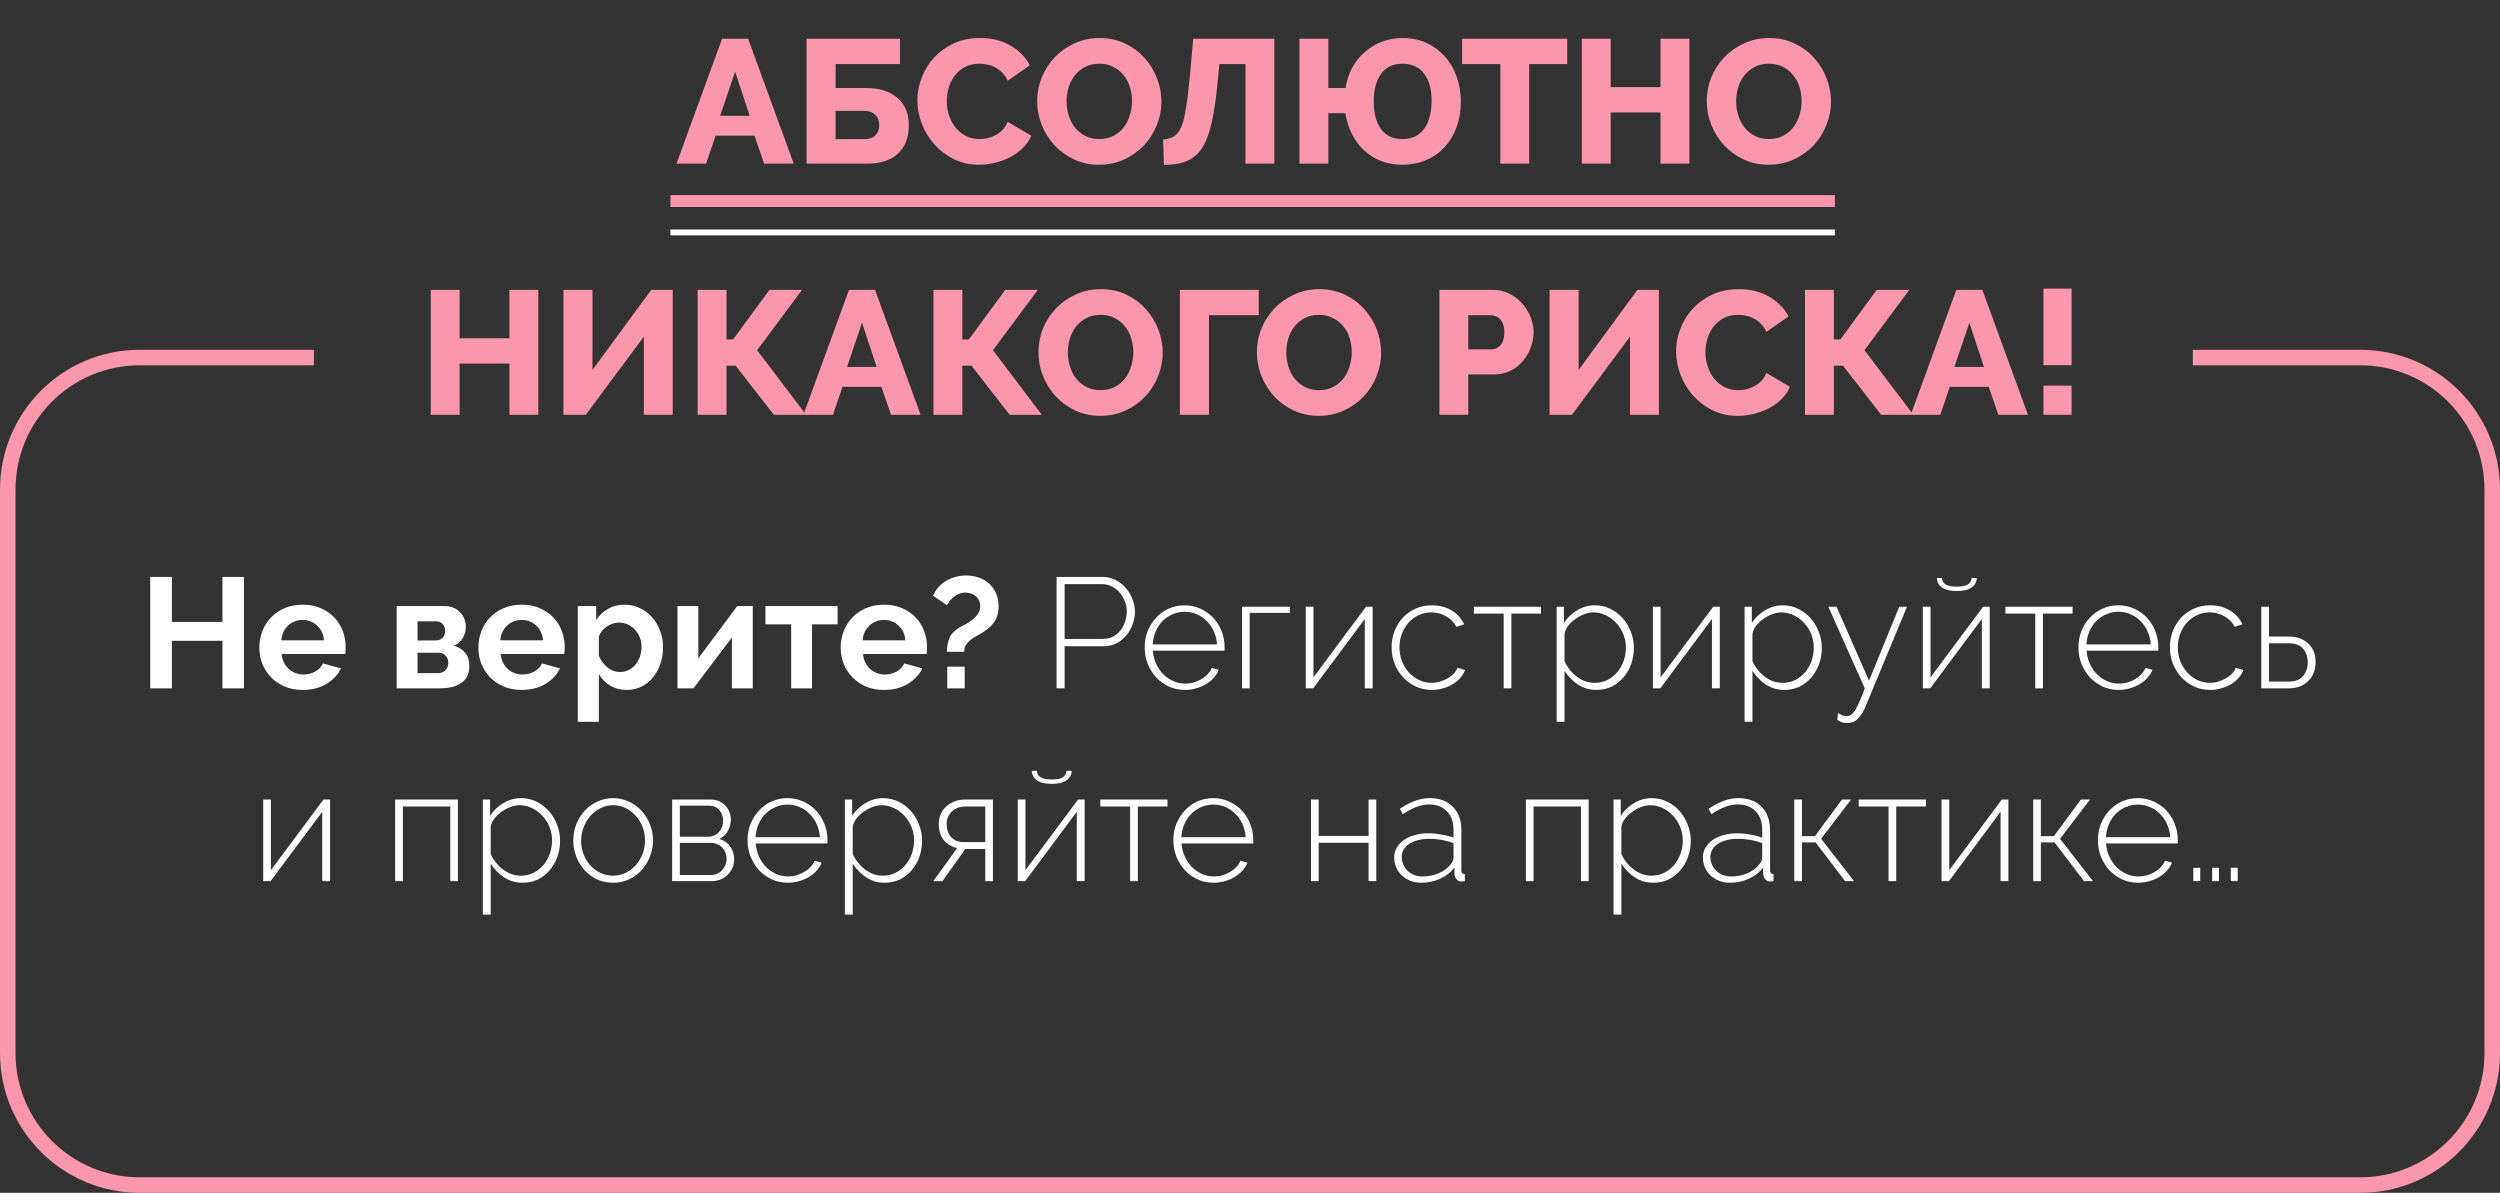
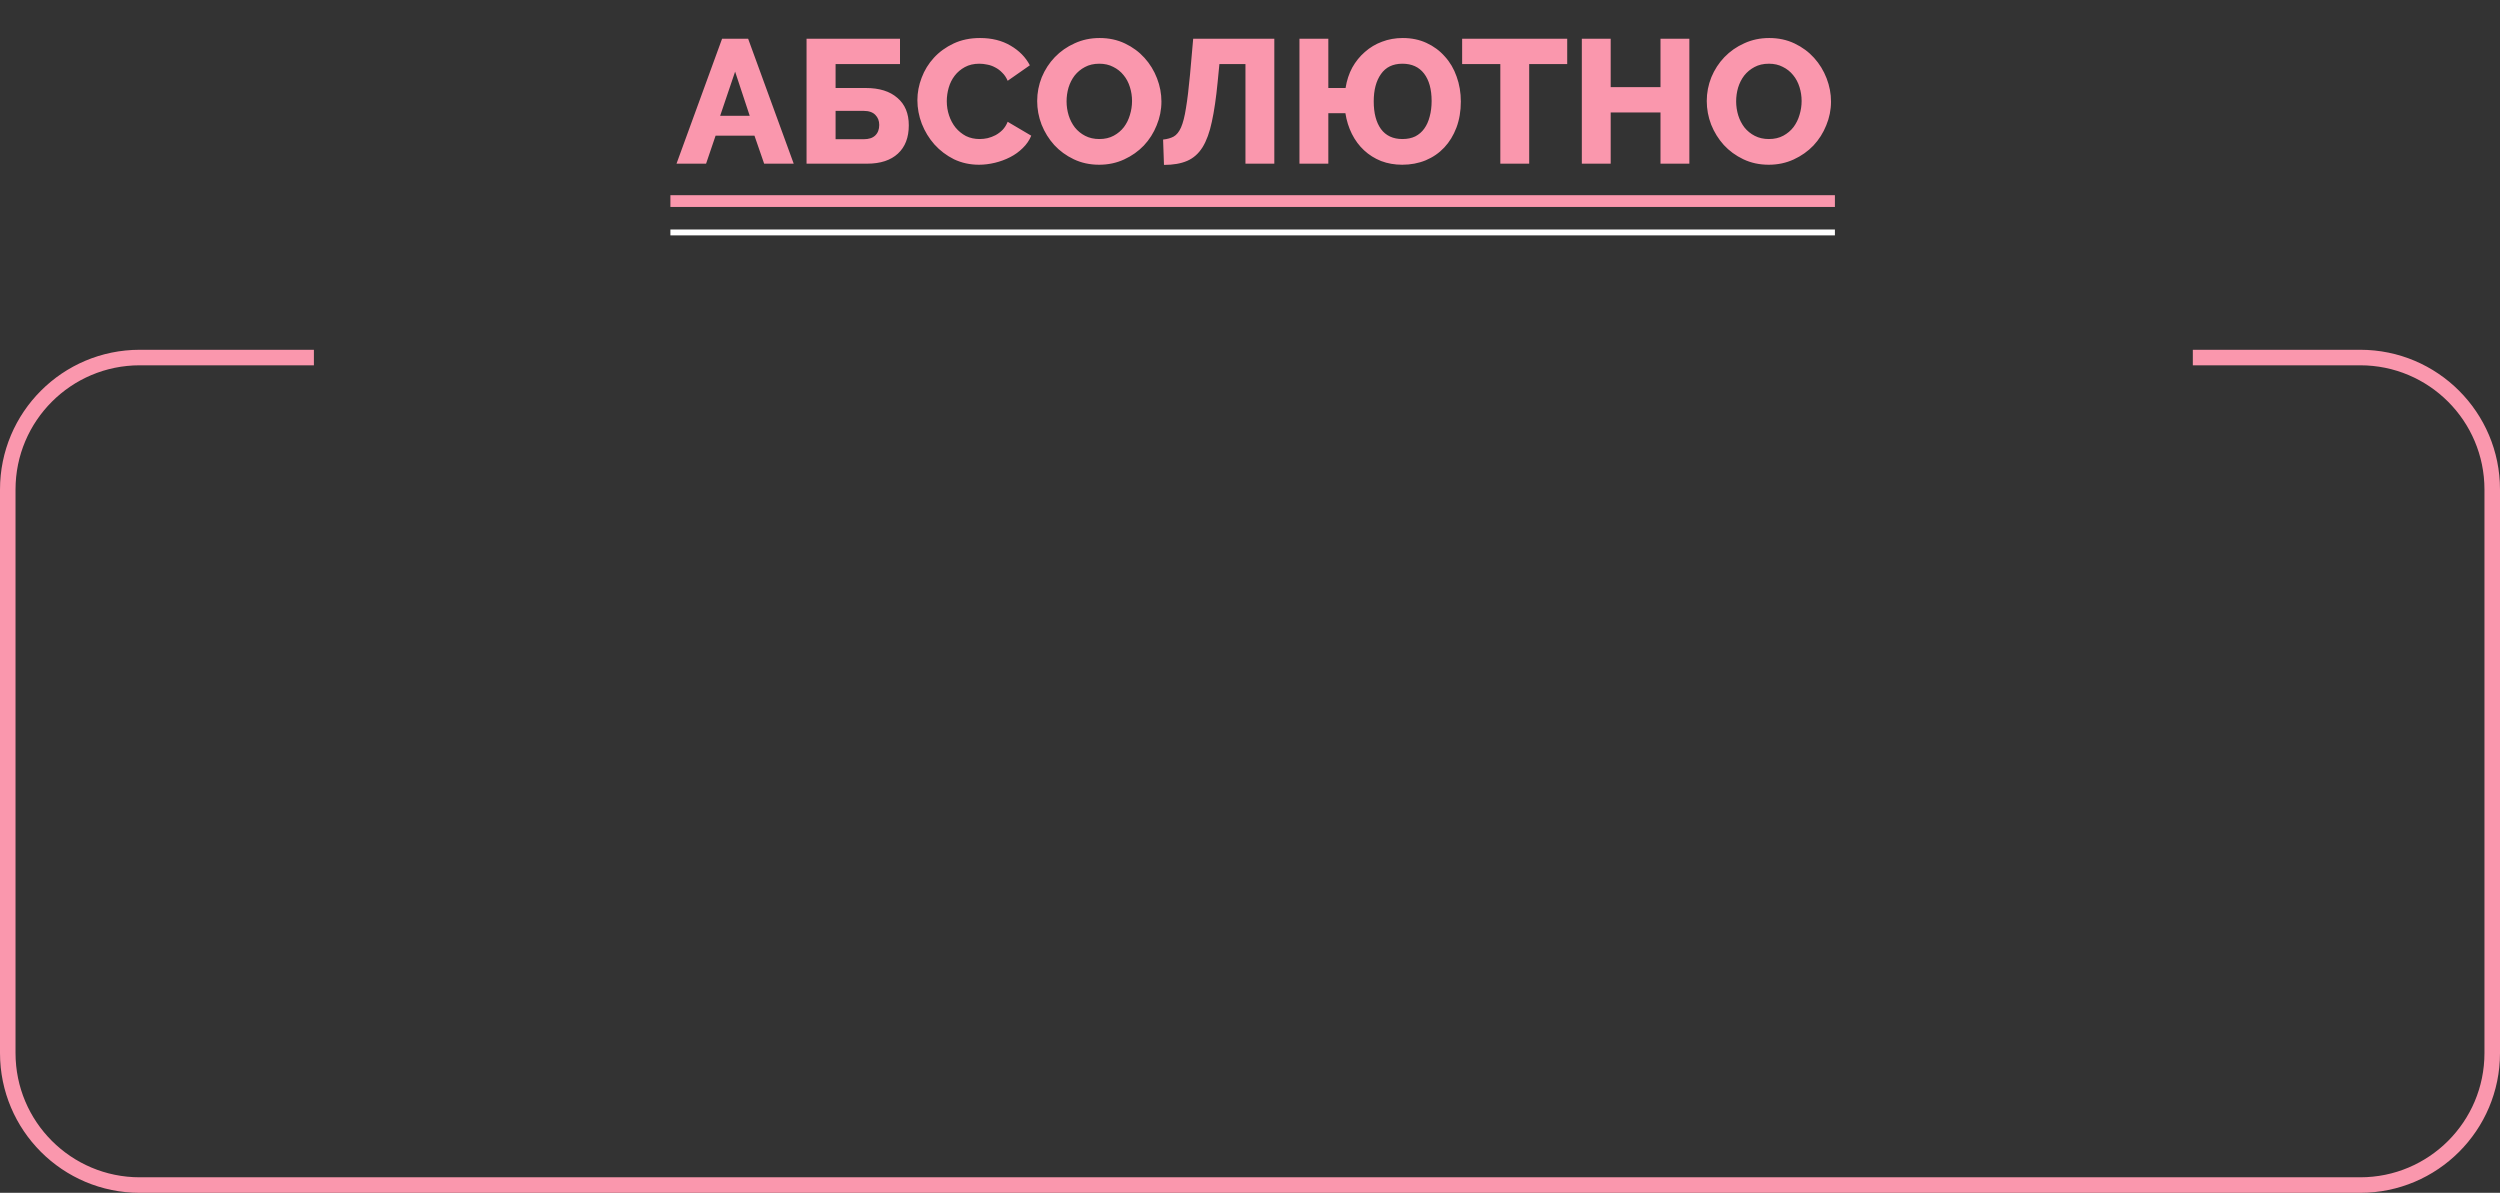
<svg xmlns="http://www.w3.org/2000/svg" width="1115" height="532" viewBox="0 0 1115 532" fill="none">
  <rect x="0" y="0" width="1115" height="532" fill="#333333" stroke="none" />
-   <path d="M108.798 257.3V307H99.208V285.79H76.668V307H67.008V257.3H76.668V277.39H99.208V257.3H108.798ZM134.988 307.7C132.048 307.7 129.388 307.21 127.008 306.23C124.628 305.203 122.598 303.827 120.918 302.1C119.238 300.373 117.931 298.367 116.998 296.08C116.111 293.793 115.668 291.39 115.668 288.87C115.668 286.257 116.111 283.807 116.998 281.52C117.885 279.187 119.168 277.157 120.848 275.43C122.528 273.657 124.558 272.257 126.938 271.23C129.365 270.203 132.071 269.69 135.058 269.69C138.045 269.69 140.705 270.203 143.038 271.23C145.418 272.257 147.425 273.633 149.058 275.36C150.738 277.087 151.998 279.093 152.838 281.38C153.725 283.667 154.168 286.047 154.168 288.52C154.168 289.127 154.145 289.71 154.098 290.27C154.098 290.83 154.051 291.297 153.958 291.67H125.608C125.748 293.117 126.098 294.4 126.658 295.52C127.218 296.64 127.941 297.597 128.828 298.39C129.715 299.183 130.718 299.79 131.838 300.21C132.958 300.63 134.125 300.84 135.338 300.84C137.205 300.84 138.955 300.397 140.588 299.51C142.268 298.577 143.411 297.363 144.018 295.87L152.068 298.11C150.715 300.91 148.545 303.22 145.558 305.04C142.618 306.813 139.095 307.7 134.988 307.7ZM144.508 285.58C144.275 282.827 143.248 280.633 141.428 279C139.655 277.32 137.485 276.48 134.918 276.48C133.658 276.48 132.468 276.713 131.348 277.18C130.275 277.6 129.318 278.207 128.478 279C127.638 279.793 126.938 280.75 126.378 281.87C125.865 282.99 125.561 284.227 125.468 285.58H144.508ZM198.609 270.32C199.962 270.32 201.199 270.577 202.319 271.09C203.439 271.557 204.395 272.21 205.189 273.05C206.029 273.89 206.659 274.87 207.079 275.99C207.545 277.11 207.779 278.3 207.779 279.56C207.779 281.147 207.359 282.757 206.519 284.39C205.679 285.977 204.302 287.167 202.389 287.96C204.535 288.567 206.215 289.617 207.429 291.11C208.689 292.557 209.319 294.54 209.319 297.06C209.319 300.42 208.152 302.917 205.819 304.55C203.485 306.183 200.265 307 196.159 307H176.909V270.32H198.609ZM194.199 285.65C195.505 285.65 196.555 285.277 197.349 284.53C198.142 283.783 198.539 282.71 198.539 281.31C198.539 280.143 198.189 279.163 197.489 278.37C196.835 277.53 195.832 277.11 194.479 277.11H186.219V285.65H194.199ZM195.459 300.21C196.812 300.21 197.885 299.767 198.679 298.88C199.519 297.993 199.939 296.92 199.939 295.66C199.939 294.353 199.542 293.28 198.749 292.44C197.955 291.553 196.882 291.11 195.529 291.11H186.219V300.21H195.459ZM232.674 307.7C229.734 307.7 227.074 307.21 224.694 306.23C222.314 305.203 220.284 303.827 218.604 302.1C216.924 300.373 215.617 298.367 214.684 296.08C213.797 293.793 213.354 291.39 213.354 288.87C213.354 286.257 213.797 283.807 214.684 281.52C215.57 279.187 216.854 277.157 218.534 275.43C220.214 273.657 222.244 272.257 224.624 271.23C227.05 270.203 229.757 269.69 232.744 269.69C235.73 269.69 238.39 270.203 240.724 271.23C243.104 272.257 245.11 273.633 246.744 275.36C248.424 277.087 249.684 279.093 250.524 281.38C251.41 283.667 251.854 286.047 251.854 288.52C251.854 289.127 251.83 289.71 251.784 290.27C251.784 290.83 251.737 291.297 251.644 291.67H223.294C223.434 293.117 223.784 294.4 224.344 295.52C224.904 296.64 225.627 297.597 226.514 298.39C227.4 299.183 228.404 299.79 229.524 300.21C230.644 300.63 231.81 300.84 233.024 300.84C234.89 300.84 236.64 300.397 238.274 299.51C239.954 298.577 241.097 297.363 241.704 295.87L249.754 298.11C248.4 300.91 246.23 303.22 243.244 305.04C240.304 306.813 236.78 307.7 232.674 307.7ZM242.194 285.58C241.96 282.827 240.934 280.633 239.114 279C237.34 277.32 235.17 276.48 232.604 276.48C231.344 276.48 230.154 276.713 229.034 277.18C227.96 277.6 227.004 278.207 226.164 279C225.324 279.793 224.624 280.75 224.064 281.87C223.55 282.99 223.247 284.227 223.154 285.58H242.194ZM279.688 307.7C276.795 307.7 274.275 307.07 272.128 305.81C269.981 304.503 268.301 302.753 267.088 300.56V321.91H257.708V270.32H265.898V276.62C267.251 274.473 269.001 272.793 271.148 271.58C273.295 270.32 275.768 269.69 278.568 269.69C281.041 269.69 283.328 270.203 285.428 271.23C287.528 272.21 289.325 273.563 290.818 275.29C292.358 276.97 293.548 278.977 294.388 281.31C295.275 283.597 295.718 286.023 295.718 288.59C295.718 291.25 295.321 293.747 294.528 296.08C293.735 298.413 292.615 300.443 291.168 302.17C289.768 303.897 288.088 305.25 286.128 306.23C284.168 307.21 282.021 307.7 279.688 307.7ZM276.538 299.72C277.938 299.72 279.221 299.417 280.388 298.81C281.601 298.203 282.628 297.387 283.468 296.36C284.308 295.333 284.961 294.143 285.428 292.79C285.895 291.437 286.128 290.037 286.128 288.59C286.128 287.05 285.871 285.627 285.358 284.32C284.845 282.967 284.121 281.8 283.188 280.82C282.301 279.84 281.228 279.07 279.968 278.51C278.755 277.95 277.425 277.67 275.978 277.67C275.091 277.67 274.181 277.833 273.248 278.16C272.315 278.44 271.451 278.86 270.658 279.42C269.865 279.98 269.141 280.633 268.488 281.38C267.881 282.127 267.415 282.943 267.088 283.83V292.44C267.928 294.54 269.211 296.29 270.938 297.69C272.665 299.043 274.531 299.72 276.538 299.72ZM311.451 293.63L328.811 270.32H335.741V307H326.431V284.32L309.281 307H302.141V270.32H311.451V293.63ZM362.163 307H352.853V278.44H341.373V270.32H373.573V278.44H362.163V307ZM394.275 307.7C391.335 307.7 388.675 307.21 386.295 306.23C383.915 305.203 381.885 303.827 380.205 302.1C378.525 300.373 377.218 298.367 376.285 296.08C375.398 293.793 374.955 291.39 374.955 288.87C374.955 286.257 375.398 283.807 376.285 281.52C377.172 279.187 378.455 277.157 380.135 275.43C381.815 273.657 383.845 272.257 386.225 271.23C388.652 270.203 391.358 269.69 394.345 269.69C397.332 269.69 399.992 270.203 402.325 271.23C404.705 272.257 406.712 273.633 408.345 275.36C410.025 277.087 411.285 279.093 412.125 281.38C413.012 283.667 413.455 286.047 413.455 288.52C413.455 289.127 413.432 289.71 413.385 290.27C413.385 290.83 413.338 291.297 413.245 291.67H384.895C385.035 293.117 385.385 294.4 385.945 295.52C386.505 296.64 387.228 297.597 388.115 298.39C389.002 299.183 390.005 299.79 391.125 300.21C392.245 300.63 393.412 300.84 394.625 300.84C396.492 300.84 398.242 300.397 399.875 299.51C401.555 298.577 402.698 297.363 403.305 295.87L411.355 298.11C410.002 300.91 407.832 303.22 404.845 305.04C401.905 306.813 398.382 307.7 394.275 307.7ZM403.795 285.58C403.562 282.827 402.535 280.633 400.715 279C398.942 277.32 396.772 276.48 394.205 276.48C392.945 276.48 391.755 276.713 390.635 277.18C389.562 277.6 388.605 278.207 387.765 279C386.925 279.793 386.225 280.75 385.665 281.87C385.152 282.99 384.848 284.227 384.755 285.58H403.795ZM422.346 290.69C422.346 288.403 422.719 286.35 423.466 284.53C424.212 282.71 425.752 281.123 428.086 279.77C428.786 279.35 429.649 278.883 430.676 278.37C431.702 277.81 432.706 277.157 433.686 276.41C434.666 275.663 435.482 274.8 436.136 273.82C436.836 272.793 437.186 271.627 437.186 270.32C437.186 269.34 436.999 268.477 436.626 267.73C436.252 266.983 435.762 266.353 435.156 265.84C434.549 265.327 433.826 264.953 432.986 264.72C432.192 264.44 431.376 264.3 430.536 264.3C429.509 264.3 428.576 264.487 427.736 264.86C426.896 265.187 426.126 265.63 425.426 266.19C424.772 266.703 424.166 267.31 423.606 268.01C423.092 268.663 422.649 269.293 422.276 269.9L416.186 265.7C416.792 264.253 417.586 262.97 418.566 261.85C419.592 260.73 420.736 259.797 421.996 259.05C423.302 258.257 424.702 257.673 426.196 257.3C427.689 256.88 429.229 256.67 430.816 256.67C432.589 256.67 434.339 256.927 436.066 257.44C437.792 257.953 439.332 258.77 440.686 259.89C442.086 261.01 443.206 262.457 444.046 264.23C444.932 265.957 445.376 268.033 445.376 270.46C445.376 271.953 445.189 273.283 444.816 274.45C444.489 275.57 443.999 276.597 443.346 277.53C442.692 278.463 441.922 279.303 441.036 280.05C440.149 280.797 439.146 281.52 438.026 282.22C437.092 282.78 436.159 283.317 435.226 283.83C434.292 284.343 433.429 284.927 432.636 285.58C431.889 286.187 431.259 286.91 430.746 287.75C430.279 288.543 430.046 289.523 430.046 290.69H422.346ZM422.486 307V297.34H430.256V307H422.486ZM471.245 307V257.3H491.685C493.785 257.3 495.722 257.743 497.495 258.63C499.268 259.517 500.785 260.707 502.045 262.2C503.352 263.647 504.355 265.303 505.055 267.17C505.802 268.99 506.175 270.833 506.175 272.7C506.175 274.707 505.825 276.643 505.125 278.51C504.472 280.377 503.515 282.033 502.255 283.48C501.042 284.927 499.572 286.093 497.845 286.98C496.118 287.82 494.205 288.24 492.105 288.24H474.815V307H471.245ZM474.815 284.95H491.965C493.598 284.95 495.068 284.623 496.375 283.97C497.682 283.27 498.778 282.36 499.665 281.24C500.598 280.073 501.298 278.767 501.765 277.32C502.278 275.827 502.535 274.287 502.535 272.7C502.535 271.067 502.232 269.527 501.625 268.08C501.065 266.587 500.272 265.28 499.245 264.16C498.265 263.04 497.098 262.153 495.745 261.5C494.438 260.847 493.038 260.52 491.545 260.52H474.815V284.95ZM528.525 307.7C525.958 307.7 523.578 307.21 521.385 306.23C519.191 305.203 517.278 303.827 515.645 302.1C514.058 300.327 512.798 298.297 511.865 296.01C510.978 293.723 510.535 291.273 510.535 288.66C510.535 286.093 510.978 283.69 511.865 281.45C512.798 279.163 514.058 277.18 515.645 275.5C517.231 273.773 519.098 272.42 521.245 271.44C523.438 270.46 525.795 269.97 528.315 269.97C530.881 269.97 533.261 270.483 535.455 271.51C537.648 272.49 539.538 273.843 541.125 275.57C542.711 277.25 543.948 279.233 544.835 281.52C545.721 283.76 546.165 286.14 546.165 288.66C546.165 288.893 546.165 289.197 546.165 289.57C546.165 289.897 546.141 290.107 546.095 290.2H514.175C514.315 292.3 514.805 294.26 515.645 296.08C516.485 297.853 517.535 299.393 518.795 300.7C520.101 302.007 521.595 303.033 523.275 303.78C524.955 304.527 526.751 304.9 528.665 304.9C529.925 304.9 531.161 304.737 532.375 304.41C533.588 304.037 534.708 303.547 535.735 302.94C536.808 302.333 537.741 301.61 538.535 300.77C539.375 299.883 540.028 298.927 540.495 297.9L543.575 298.74C543.061 300.047 542.291 301.26 541.265 302.38C540.285 303.453 539.118 304.387 537.765 305.18C536.458 305.973 535.011 306.58 533.425 307C531.838 307.467 530.205 307.7 528.525 307.7ZM542.805 287.4C542.665 285.253 542.175 283.293 541.335 281.52C540.541 279.747 539.491 278.23 538.185 276.97C536.925 275.663 535.455 274.66 533.775 273.96C532.095 273.213 530.298 272.84 528.385 272.84C526.471 272.84 524.675 273.213 522.995 273.96C521.315 274.66 519.821 275.663 518.515 276.97C517.255 278.23 516.228 279.77 515.435 281.59C514.688 283.363 514.245 285.3 514.105 287.4H542.805ZM575.285 273.33H557.365V307H553.935V270.6H575.285V273.33ZM585.803 302.1L609.253 270.6H612.193V307H608.693V276.06L585.663 307H582.373V270.6H585.803V302.1ZM620.662 288.66C620.662 286.093 621.105 283.667 621.992 281.38C622.878 279.093 624.115 277.11 625.702 275.43C627.288 273.75 629.178 272.42 631.372 271.44C633.565 270.46 635.968 269.97 638.582 269.97C641.895 269.97 644.812 270.717 647.332 272.21C649.852 273.703 651.742 275.78 653.002 278.44L649.572 279.56C648.498 277.553 646.958 275.99 644.952 274.87C642.992 273.703 640.822 273.12 638.442 273.12C636.435 273.12 634.568 273.517 632.842 274.31C631.115 275.103 629.598 276.2 628.292 277.6C627.032 279 626.028 280.657 625.282 282.57C624.535 284.437 624.162 286.467 624.162 288.66C624.162 290.853 624.535 292.93 625.282 294.89C626.075 296.803 627.102 298.483 628.362 299.93C629.668 301.33 631.185 302.45 632.912 303.29C634.685 304.13 636.552 304.55 638.512 304.55C639.772 304.55 641.008 304.363 642.222 303.99C643.482 303.617 644.625 303.127 645.652 302.52C646.725 301.913 647.635 301.213 648.382 300.42C649.175 299.58 649.712 298.717 649.992 297.83L653.422 298.81C652.955 300.07 652.232 301.26 651.252 302.38C650.318 303.453 649.198 304.387 647.892 305.18C646.585 305.973 645.138 306.58 643.552 307C641.965 307.467 640.332 307.7 638.652 307.7C636.085 307.7 633.705 307.21 631.512 306.23C629.318 305.203 627.405 303.827 625.772 302.1C624.185 300.327 622.925 298.297 621.992 296.01C621.105 293.723 620.662 291.273 620.662 288.66ZM674.066 307H670.636V273.68H657.336V270.6H687.296V273.68H674.066V307ZM712.057 307.7C708.93 307.7 706.13 306.883 703.657 305.25C701.23 303.57 699.27 301.54 697.777 299.16V321.91H694.277V270.6H697.497V277.88C698.99 275.547 700.95 273.657 703.377 272.21C705.85 270.717 708.487 269.97 711.287 269.97C713.807 269.97 716.14 270.507 718.287 271.58C720.434 272.653 722.277 274.077 723.817 275.85C725.357 277.577 726.547 279.583 727.387 281.87C728.274 284.157 728.717 286.49 728.717 288.87C728.717 291.39 728.32 293.793 727.527 296.08C726.734 298.367 725.59 300.373 724.097 302.1C722.65 303.827 720.9 305.203 718.847 306.23C716.794 307.21 714.53 307.7 712.057 307.7ZM711.217 304.55C713.317 304.55 715.23 304.107 716.957 303.22C718.684 302.333 720.154 301.167 721.367 299.72C722.58 298.227 723.514 296.547 724.167 294.68C724.82 292.767 725.147 290.83 725.147 288.87C725.147 286.77 724.774 284.787 724.027 282.92C723.28 281.007 722.23 279.327 720.877 277.88C719.57 276.433 718.03 275.29 716.257 274.45C714.484 273.563 712.594 273.12 710.587 273.12C709.327 273.12 707.974 273.4 706.527 273.96C705.127 274.473 703.797 275.197 702.537 276.13C701.277 277.017 700.204 278.043 699.317 279.21C698.43 280.377 697.917 281.613 697.777 282.92V294.89C698.384 296.243 699.154 297.503 700.087 298.67C701.02 299.837 702.07 300.863 703.237 301.75C704.404 302.637 705.664 303.337 707.017 303.85C708.37 304.317 709.77 304.55 711.217 304.55ZM740.637 302.1L764.087 270.6H767.027V307H763.527V276.06L740.497 307H737.207V270.6H740.637V302.1ZM795.866 307.7C792.739 307.7 789.939 306.883 787.466 305.25C785.039 303.57 783.079 301.54 781.586 299.16V321.91H778.086V270.6H781.306V277.88C782.799 275.547 784.759 273.657 787.186 272.21C789.659 270.717 792.296 269.97 795.096 269.97C797.616 269.97 799.949 270.507 802.096 271.58C804.242 272.653 806.086 274.077 807.626 275.85C809.166 277.577 810.356 279.583 811.196 281.87C812.082 284.157 812.526 286.49 812.526 288.87C812.526 291.39 812.129 293.793 811.336 296.08C810.542 298.367 809.399 300.373 807.906 302.1C806.459 303.827 804.709 305.203 802.656 306.23C800.602 307.21 798.339 307.7 795.866 307.7ZM795.026 304.55C797.126 304.55 799.039 304.107 800.766 303.22C802.492 302.333 803.962 301.167 805.176 299.72C806.389 298.227 807.322 296.547 807.976 294.68C808.629 292.767 808.956 290.83 808.956 288.87C808.956 286.77 808.582 284.787 807.836 282.92C807.089 281.007 806.039 279.327 804.686 277.88C803.379 276.433 801.839 275.29 800.066 274.45C798.292 273.563 796.402 273.12 794.396 273.12C793.136 273.12 791.782 273.4 790.336 273.96C788.936 274.473 787.606 275.197 786.346 276.13C785.086 277.017 784.012 278.043 783.126 279.21C782.239 280.377 781.726 281.613 781.586 282.92V294.89C782.192 296.243 782.962 297.503 783.896 298.67C784.829 299.837 785.879 300.863 787.046 301.75C788.212 302.637 789.472 303.337 790.826 303.85C792.179 304.317 793.579 304.55 795.026 304.55ZM819.785 317.92C820.905 318.9 822.212 319.39 823.705 319.39C824.358 319.39 824.965 319.203 825.525 318.83C826.085 318.503 826.668 317.873 827.275 316.94C827.882 316.007 828.535 314.747 829.235 313.16C829.935 311.573 830.752 309.52 831.685 307L815.445 270.6H819.085L833.575 303.57L847.085 270.6H850.515L832.525 313.93C831.872 315.563 831.218 316.917 830.565 317.99C829.912 319.063 829.235 319.927 828.535 320.58C827.882 321.28 827.158 321.77 826.365 322.05C825.618 322.33 824.802 322.47 823.915 322.47C822.048 322.47 820.555 321.98 819.435 321L819.785 317.92ZM881.668 257.79C881.574 259.563 880.781 260.987 879.288 262.06C877.841 263.087 875.671 263.6 872.778 263.6C869.838 263.6 867.621 263.087 866.128 262.06C864.681 260.987 863.911 259.563 863.818 257.79H866.128C866.174 259.05 866.711 260.007 867.738 260.66C868.811 261.313 870.491 261.64 872.778 261.64C875.018 261.64 876.628 261.337 877.608 260.73C878.588 260.123 879.171 259.143 879.358 257.79H881.668ZM861.018 302.1L884.468 270.6H887.408V307H883.908V276.06L860.878 307H857.588V270.6H861.018V302.1ZM911.137 307H907.707V273.68H894.407V270.6H924.367V273.68H911.137V307ZM944.97 307.7C942.403 307.7 940.023 307.21 937.83 306.23C935.637 305.203 933.723 303.827 932.09 302.1C930.503 300.327 929.243 298.297 928.31 296.01C927.423 293.723 926.98 291.273 926.98 288.66C926.98 286.093 927.423 283.69 928.31 281.45C929.243 279.163 930.503 277.18 932.09 275.5C933.677 273.773 935.543 272.42 937.69 271.44C939.883 270.46 942.24 269.97 944.76 269.97C947.327 269.97 949.707 270.483 951.9 271.51C954.093 272.49 955.983 273.843 957.57 275.57C959.157 277.25 960.393 279.233 961.28 281.52C962.167 283.76 962.61 286.14 962.61 288.66C962.61 288.893 962.61 289.197 962.61 289.57C962.61 289.897 962.587 290.107 962.54 290.2H930.62C930.76 292.3 931.25 294.26 932.09 296.08C932.93 297.853 933.98 299.393 935.24 300.7C936.547 302.007 938.04 303.033 939.72 303.78C941.4 304.527 943.197 304.9 945.11 304.9C946.37 304.9 947.607 304.737 948.82 304.41C950.033 304.037 951.153 303.547 952.18 302.94C953.253 302.333 954.187 301.61 954.98 300.77C955.82 299.883 956.473 298.927 956.94 297.9L960.02 298.74C959.507 300.047 958.737 301.26 957.71 302.38C956.73 303.453 955.563 304.387 954.21 305.18C952.903 305.973 951.457 306.58 949.87 307C948.283 307.467 946.65 307.7 944.97 307.7ZM959.25 287.4C959.11 285.253 958.62 283.293 957.78 281.52C956.987 279.747 955.937 278.23 954.63 276.97C953.37 275.663 951.9 274.66 950.22 273.96C948.54 273.213 946.743 272.84 944.83 272.84C942.917 272.84 941.12 273.213 939.44 273.96C937.76 274.66 936.267 275.663 934.96 276.97C933.7 278.23 932.673 279.77 931.88 281.59C931.133 283.363 930.69 285.3 930.55 287.4H959.25ZM967.791 288.66C967.791 286.093 968.234 283.667 969.121 281.38C970.007 279.093 971.244 277.11 972.831 275.43C974.417 273.75 976.307 272.42 978.501 271.44C980.694 270.46 983.097 269.97 985.711 269.97C989.024 269.97 991.941 270.717 994.461 272.21C996.981 273.703 998.871 275.78 1000.13 278.44L996.701 279.56C995.627 277.553 994.087 275.99 992.081 274.87C990.121 273.703 987.951 273.12 985.571 273.12C983.564 273.12 981.697 273.517 979.971 274.31C978.244 275.103 976.727 276.2 975.421 277.6C974.161 279 973.157 280.657 972.411 282.57C971.664 284.437 971.291 286.467 971.291 288.66C971.291 290.853 971.664 292.93 972.411 294.89C973.204 296.803 974.231 298.483 975.491 299.93C976.797 301.33 978.314 302.45 980.041 303.29C981.814 304.13 983.681 304.55 985.641 304.55C986.901 304.55 988.137 304.363 989.351 303.99C990.611 303.617 991.754 303.127 992.781 302.52C993.854 301.913 994.764 301.213 995.511 300.42C996.304 299.58 996.841 298.717 997.121 297.83L1000.55 298.81C1000.08 300.07 999.361 301.26 998.381 302.38C997.447 303.453 996.327 304.387 995.021 305.18C993.714 305.973 992.267 306.58 990.681 307C989.094 307.467 987.461 307.7 985.781 307.7C983.214 307.7 980.834 307.21 978.641 306.23C976.447 305.203 974.534 303.827 972.901 302.1C971.314 300.327 970.054 298.297 969.121 296.01C968.234 293.723 967.791 291.273 967.791 288.66ZM1008.53 270.6H1011.96V283.9H1020.78C1024.32 283.9 1027.19 284.903 1029.39 286.91C1031.63 288.917 1032.75 291.74 1032.75 295.38C1032.75 297.153 1032.44 298.763 1031.84 300.21C1031.28 301.61 1030.46 302.823 1029.39 303.85C1028.31 304.877 1027.03 305.67 1025.54 306.23C1024.09 306.743 1022.5 307 1020.78 307H1008.53V270.6ZM1020.78 303.99C1023.67 303.99 1025.79 303.173 1027.15 301.54C1028.55 299.86 1029.25 297.807 1029.25 295.38C1029.25 292.953 1028.57 290.947 1027.22 289.36C1025.86 287.727 1023.72 286.91 1020.78 286.91H1011.96V303.99H1020.78ZM120.822 388.1L144.272 356.6H147.212V393H143.712V362.06L120.682 393H117.392V356.6H120.822V388.1ZM204.25 393H200.82V359.68H179.68V393H176.25V356.6H204.25V393ZM233.131 393.7C230.005 393.7 227.205 392.883 224.731 391.25C222.305 389.57 220.345 387.54 218.851 385.16V407.91H215.351V356.6H218.571V363.88C220.065 361.547 222.025 359.657 224.451 358.21C226.925 356.717 229.561 355.97 232.361 355.97C234.881 355.97 237.215 356.507 239.361 357.58C241.508 358.653 243.351 360.077 244.891 361.85C246.431 363.577 247.621 365.583 248.461 367.87C249.348 370.157 249.791 372.49 249.791 374.87C249.791 377.39 249.395 379.793 248.601 382.08C247.808 384.367 246.665 386.373 245.171 388.1C243.725 389.827 241.975 391.203 239.921 392.23C237.868 393.21 235.605 393.7 233.131 393.7ZM232.291 390.55C234.391 390.55 236.305 390.107 238.031 389.22C239.758 388.333 241.228 387.167 242.441 385.72C243.655 384.227 244.588 382.547 245.241 380.68C245.895 378.767 246.221 376.83 246.221 374.87C246.221 372.77 245.848 370.787 245.101 368.92C244.355 367.007 243.305 365.327 241.951 363.88C240.645 362.433 239.105 361.29 237.331 360.45C235.558 359.563 233.668 359.12 231.661 359.12C230.401 359.12 229.048 359.4 227.601 359.96C226.201 360.473 224.871 361.197 223.611 362.13C222.351 363.017 221.278 364.043 220.391 365.21C219.505 366.377 218.991 367.613 218.851 368.92V380.89C219.458 382.243 220.228 383.503 221.161 384.67C222.095 385.837 223.145 386.863 224.311 387.75C225.478 388.637 226.738 389.337 228.091 389.85C229.445 390.317 230.845 390.55 232.291 390.55ZM273.471 393.7C270.904 393.7 268.524 393.21 266.331 392.23C264.184 391.203 262.318 389.827 260.731 388.1C259.144 386.373 257.908 384.367 257.021 382.08C256.134 379.793 255.691 377.39 255.691 374.87C255.691 372.303 256.134 369.877 257.021 367.59C257.954 365.303 259.214 363.297 260.801 361.57C262.388 359.843 264.254 358.49 266.401 357.51C268.594 356.483 270.951 355.97 273.471 355.97C275.991 355.97 278.324 356.483 280.471 357.51C282.618 358.49 284.484 359.843 286.071 361.57C287.704 363.297 288.964 365.303 289.851 367.59C290.784 369.877 291.251 372.303 291.251 374.87C291.251 377.39 290.784 379.793 289.851 382.08C288.964 384.367 287.728 386.373 286.141 388.1C284.554 389.827 282.664 391.203 280.471 392.23C278.324 393.21 275.991 393.7 273.471 393.7ZM259.191 375.01C259.191 377.157 259.564 379.187 260.311 381.1C261.058 382.967 262.061 384.6 263.321 386C264.628 387.4 266.144 388.52 267.871 389.36C269.598 390.153 271.441 390.55 273.401 390.55C275.361 390.55 277.204 390.153 278.931 389.36C280.658 388.52 282.174 387.377 283.481 385.93C284.788 384.483 285.814 382.827 286.561 380.96C287.308 379.047 287.681 376.993 287.681 374.8C287.681 372.653 287.308 370.647 286.561 368.78C285.814 366.867 284.788 365.21 283.481 363.81C282.174 362.363 280.658 361.22 278.931 360.38C277.251 359.54 275.431 359.12 273.471 359.12C271.511 359.12 269.668 359.54 267.941 360.38C266.214 361.22 264.698 362.363 263.391 363.81C262.131 365.257 261.104 366.96 260.311 368.92C259.564 370.833 259.191 372.863 259.191 375.01ZM317.207 356.6C318.513 356.6 319.703 356.857 320.777 357.37C321.85 357.837 322.76 358.49 323.507 359.33C324.3 360.123 324.907 361.08 325.327 362.2C325.747 363.273 325.957 364.393 325.957 365.56C325.957 367.287 325.513 368.967 324.627 370.6C323.787 372.187 322.503 373.377 320.777 374.17C322.83 374.73 324.44 375.827 325.607 377.46C326.82 379.047 327.427 380.96 327.427 383.2C327.427 384.6 327.17 385.907 326.657 387.12C326.143 388.287 325.42 389.313 324.487 390.2C323.6 391.087 322.527 391.787 321.267 392.3C320.007 392.767 318.653 393 317.207 393H299.777V356.6H317.207ZM315.807 373.19C316.787 373.19 317.697 373.003 318.537 372.63C319.377 372.257 320.077 371.743 320.637 371.09C321.243 370.437 321.71 369.69 322.037 368.85C322.363 367.963 322.527 367.03 322.527 366.05C322.527 364.23 321.967 362.667 320.847 361.36C319.773 360.007 318.233 359.33 316.227 359.33H303.207V373.19H315.807ZM316.927 390.27C317.953 390.27 318.91 390.083 319.797 389.71C320.683 389.29 321.43 388.753 322.037 388.1C322.69 387.4 323.18 386.607 323.507 385.72C323.88 384.833 324.067 383.923 324.067 382.99C324.067 382.057 323.903 381.17 323.577 380.33C323.25 379.49 322.783 378.743 322.177 378.09C321.57 377.437 320.823 376.923 319.937 376.55C319.097 376.13 318.163 375.92 317.137 375.92H303.207V390.27H316.927ZM351.406 393.7C348.839 393.7 346.459 393.21 344.266 392.23C342.072 391.203 340.159 389.827 338.526 388.1C336.939 386.327 335.679 384.297 334.746 382.01C333.859 379.723 333.416 377.273 333.416 374.66C333.416 372.093 333.859 369.69 334.746 367.45C335.679 365.163 336.939 363.18 338.526 361.5C340.112 359.773 341.979 358.42 344.126 357.44C346.319 356.46 348.676 355.97 351.196 355.97C353.762 355.97 356.142 356.483 358.336 357.51C360.529 358.49 362.419 359.843 364.006 361.57C365.592 363.25 366.829 365.233 367.716 367.52C368.602 369.76 369.046 372.14 369.046 374.66C369.046 374.893 369.046 375.197 369.046 375.57C369.046 375.897 369.022 376.107 368.976 376.2H337.056C337.196 378.3 337.686 380.26 338.526 382.08C339.366 383.853 340.416 385.393 341.676 386.7C342.982 388.007 344.476 389.033 346.156 389.78C347.836 390.527 349.632 390.9 351.546 390.9C352.806 390.9 354.042 390.737 355.256 390.41C356.469 390.037 357.589 389.547 358.616 388.94C359.689 388.333 360.622 387.61 361.416 386.77C362.256 385.883 362.909 384.927 363.376 383.9L366.456 384.74C365.942 386.047 365.172 387.26 364.146 388.38C363.166 389.453 361.999 390.387 360.646 391.18C359.339 391.973 357.892 392.58 356.306 393C354.719 393.467 353.086 393.7 351.406 393.7ZM365.686 373.4C365.546 371.253 365.056 369.293 364.216 367.52C363.422 365.747 362.372 364.23 361.066 362.97C359.806 361.663 358.336 360.66 356.656 359.96C354.976 359.213 353.179 358.84 351.266 358.84C349.352 358.84 347.556 359.213 345.876 359.96C344.196 360.66 342.702 361.663 341.396 362.97C340.136 364.23 339.109 365.77 338.316 367.59C337.569 369.363 337.126 371.3 336.986 373.4H365.686ZM394.596 393.7C391.469 393.7 388.669 392.883 386.196 391.25C383.769 389.57 381.809 387.54 380.316 385.16V407.91H376.816V356.6H380.036V363.88C381.529 361.547 383.489 359.657 385.916 358.21C388.389 356.717 391.026 355.97 393.826 355.97C396.346 355.97 398.679 356.507 400.826 357.58C402.973 358.653 404.816 360.077 406.356 361.85C407.896 363.577 409.086 365.583 409.926 367.87C410.813 370.157 411.256 372.49 411.256 374.87C411.256 377.39 410.859 379.793 410.066 382.08C409.273 384.367 408.129 386.373 406.636 388.1C405.189 389.827 403.439 391.203 401.386 392.23C399.333 393.21 397.069 393.7 394.596 393.7ZM393.756 390.55C395.856 390.55 397.769 390.107 399.496 389.22C401.223 388.333 402.693 387.167 403.906 385.72C405.119 384.227 406.053 382.547 406.706 380.68C407.359 378.767 407.686 376.83 407.686 374.87C407.686 372.77 407.313 370.787 406.566 368.92C405.819 367.007 404.769 365.327 403.416 363.88C402.109 362.433 400.569 361.29 398.796 360.45C397.023 359.563 395.133 359.12 393.126 359.12C391.866 359.12 390.513 359.4 389.066 359.96C387.666 360.473 386.336 361.197 385.076 362.13C383.816 363.017 382.743 364.043 381.856 365.21C380.969 366.377 380.456 367.613 380.316 368.92V380.89C380.923 382.243 381.693 383.503 382.626 384.67C383.559 385.837 384.609 386.863 385.776 387.75C386.943 388.637 388.203 389.337 389.556 389.85C390.909 390.317 392.309 390.55 393.756 390.55ZM426.892 378.23C424.512 377.717 422.552 376.573 421.012 374.8C419.472 372.98 418.702 370.553 418.702 367.52C418.702 365.98 418.982 364.557 419.542 363.25C420.102 361.897 420.896 360.73 421.922 359.75C422.996 358.77 424.232 358 425.632 357.44C427.079 356.88 428.689 356.6 430.462 356.6H442.852V393H439.422V378.65H430.532L420.312 393H416.252L426.892 378.23ZM439.422 375.57V359.68H430.602C429.389 359.68 428.269 359.867 427.242 360.24C426.262 360.613 425.376 361.15 424.582 361.85C423.836 362.55 423.252 363.39 422.832 364.37C422.412 365.303 422.202 366.353 422.202 367.52C422.202 369.807 422.856 371.72 424.162 373.26C425.516 374.8 427.382 375.57 429.762 375.57H439.422ZM478.006 343.79C477.912 345.563 477.119 346.987 475.626 348.06C474.179 349.087 472.009 349.6 469.116 349.6C466.176 349.6 463.959 349.087 462.466 348.06C461.019 346.987 460.249 345.563 460.156 343.79H462.466C462.512 345.05 463.049 346.007 464.076 346.66C465.149 347.313 466.829 347.64 469.116 347.64C471.356 347.64 472.966 347.337 473.946 346.73C474.926 346.123 475.509 345.143 475.696 343.79H478.006ZM457.356 388.1L480.806 356.6H483.746V393H480.246V362.06L457.216 393H453.926V356.6H457.356V388.1ZM507.474 393H504.044V359.68H490.744V356.6H520.704V359.68H507.474V393ZM541.308 393.7C538.741 393.7 536.361 393.21 534.168 392.23C531.975 391.203 530.061 389.827 528.428 388.1C526.841 386.327 525.581 384.297 524.648 382.01C523.761 379.723 523.318 377.273 523.318 374.66C523.318 372.093 523.761 369.69 524.648 367.45C525.581 365.163 526.841 363.18 528.428 361.5C530.015 359.773 531.881 358.42 534.028 357.44C536.221 356.46 538.578 355.97 541.098 355.97C543.665 355.97 546.045 356.483 548.238 357.51C550.431 358.49 552.321 359.843 553.908 361.57C555.495 363.25 556.731 365.233 557.618 367.52C558.505 369.76 558.948 372.14 558.948 374.66C558.948 374.893 558.948 375.197 558.948 375.57C558.948 375.897 558.925 376.107 558.878 376.2H526.958C527.098 378.3 527.588 380.26 528.428 382.08C529.268 383.853 530.318 385.393 531.578 386.7C532.885 388.007 534.378 389.033 536.058 389.78C537.738 390.527 539.535 390.9 541.448 390.9C542.708 390.9 543.945 390.737 545.158 390.41C546.371 390.037 547.491 389.547 548.518 388.94C549.591 388.333 550.525 387.61 551.318 386.77C552.158 385.883 552.811 384.927 553.278 383.9L556.358 384.74C555.845 386.047 555.075 387.26 554.048 388.38C553.068 389.453 551.901 390.387 550.548 391.18C549.241 391.973 547.795 392.58 546.208 393C544.621 393.467 542.988 393.7 541.308 393.7ZM555.588 373.4C555.448 371.253 554.958 369.293 554.118 367.52C553.325 365.747 552.275 364.23 550.968 362.97C549.708 361.663 548.238 360.66 546.558 359.96C544.878 359.213 543.081 358.84 541.168 358.84C539.255 358.84 537.458 359.213 535.778 359.96C534.098 360.66 532.605 361.663 531.298 362.97C530.038 364.23 529.011 365.77 528.218 367.59C527.471 369.363 527.028 371.3 526.888 373.4H555.588ZM588.127 372.84H610.387V356.6H613.817V393H610.387V375.85H588.127V393H584.697V356.6H588.127V372.84ZM633.782 393.7C632.102 393.7 630.539 393.42 629.092 392.86C627.646 392.253 626.362 391.46 625.242 390.48C624.169 389.453 623.329 388.263 622.722 386.91C622.116 385.51 621.812 384.017 621.812 382.43C621.812 380.843 622.186 379.397 622.932 378.09C623.679 376.783 624.706 375.663 626.012 374.73C627.366 373.75 628.976 373.003 630.842 372.49C632.709 371.93 634.762 371.65 637.002 371.65C638.962 371.65 640.922 371.837 642.882 372.21C644.889 372.537 646.686 373.003 648.272 373.61V370.04C648.272 366.587 647.292 363.857 645.332 361.85C643.372 359.797 640.712 358.77 637.352 358.77C635.579 358.77 633.689 359.143 631.682 359.89C629.722 360.637 627.716 361.71 625.662 363.11L624.332 360.73C628.999 357.557 633.432 355.97 637.632 355.97C642.019 355.97 645.472 357.253 647.992 359.82C650.512 362.34 651.772 365.84 651.772 370.32V388.1C651.772 389.267 652.286 389.85 653.312 389.85V393C653.079 393.047 652.822 393.07 652.542 393.07C652.309 393.117 652.099 393.14 651.912 393.14C650.979 393.14 650.232 392.837 649.672 392.23C649.112 391.577 648.786 390.807 648.692 389.92V386.91C647.012 389.103 644.866 390.783 642.252 391.95C639.639 393.117 636.816 393.7 633.782 393.7ZM634.482 390.9C637.189 390.9 639.662 390.387 641.902 389.36C644.189 388.333 645.939 386.98 647.152 385.3C647.899 384.32 648.272 383.387 648.272 382.5V376.06C646.592 375.407 644.842 374.917 643.022 374.59C641.202 374.263 639.312 374.1 637.352 374.1C635.532 374.1 633.876 374.31 632.382 374.73C630.889 375.103 629.606 375.64 628.532 376.34C627.459 377.04 626.619 377.903 626.012 378.93C625.452 379.91 625.172 381.007 625.172 382.22C625.172 383.433 625.406 384.577 625.872 385.65C626.339 386.723 626.992 387.657 627.832 388.45C628.672 389.197 629.652 389.803 630.772 390.27C631.939 390.69 633.176 390.9 634.482 390.9ZM708.537 393H705.107V359.68H683.967V393H680.537V356.6H708.537V393ZM737.418 393.7C734.292 393.7 731.492 392.883 729.018 391.25C726.592 389.57 724.632 387.54 723.138 385.16V407.91H719.638V356.6H722.858V363.88C724.352 361.547 726.312 359.657 728.738 358.21C731.212 356.717 733.848 355.97 736.648 355.97C739.168 355.97 741.502 356.507 743.648 357.58C745.795 358.653 747.638 360.077 749.178 361.85C750.718 363.577 751.908 365.583 752.748 367.87C753.635 370.157 754.078 372.49 754.078 374.87C754.078 377.39 753.682 379.793 752.888 382.08C752.095 384.367 750.952 386.373 749.458 388.1C748.012 389.827 746.262 391.203 744.208 392.23C742.155 393.21 739.892 393.7 737.418 393.7ZM736.578 390.55C738.678 390.55 740.592 390.107 742.318 389.22C744.045 388.333 745.515 387.167 746.728 385.72C747.942 384.227 748.875 382.547 749.528 380.68C750.182 378.767 750.508 376.83 750.508 374.87C750.508 372.77 750.135 370.787 749.388 368.92C748.642 367.007 747.592 365.327 746.238 363.88C744.932 362.433 743.392 361.29 741.618 360.45C739.845 359.563 737.955 359.12 735.948 359.12C734.688 359.12 733.335 359.4 731.888 359.96C730.488 360.473 729.158 361.197 727.898 362.13C726.638 363.017 725.565 364.043 724.678 365.21C723.792 366.377 723.278 367.613 723.138 368.92V380.89C723.745 382.243 724.515 383.503 725.448 384.67C726.382 385.837 727.432 386.863 728.598 387.75C729.765 388.637 731.025 389.337 732.378 389.85C733.732 390.317 735.132 390.55 736.578 390.55ZM771.458 393.7C769.778 393.7 768.215 393.42 766.768 392.86C765.321 392.253 764.038 391.46 762.918 390.48C761.845 389.453 761.005 388.263 760.398 386.91C759.791 385.51 759.488 384.017 759.488 382.43C759.488 380.843 759.861 379.397 760.608 378.09C761.355 376.783 762.381 375.663 763.688 374.73C765.041 373.75 766.651 373.003 768.518 372.49C770.385 371.93 772.438 371.65 774.678 371.65C776.638 371.65 778.598 371.837 780.558 372.21C782.565 372.537 784.361 373.003 785.948 373.61V370.04C785.948 366.587 784.968 363.857 783.008 361.85C781.048 359.797 778.388 358.77 775.028 358.77C773.255 358.77 771.365 359.143 769.358 359.89C767.398 360.637 765.391 361.71 763.338 363.11L762.008 360.73C766.675 357.557 771.108 355.97 775.308 355.97C779.695 355.97 783.148 357.253 785.668 359.82C788.188 362.34 789.448 365.84 789.448 370.32V388.1C789.448 389.267 789.961 389.85 790.988 389.85V393C790.755 393.047 790.498 393.07 790.218 393.07C789.985 393.117 789.775 393.14 789.588 393.14C788.655 393.14 787.908 392.837 787.348 392.23C786.788 391.577 786.461 390.807 786.368 389.92V386.91C784.688 389.103 782.541 390.783 779.928 391.95C777.315 393.117 774.491 393.7 771.458 393.7ZM772.158 390.9C774.865 390.9 777.338 390.387 779.578 389.36C781.865 388.333 783.615 386.98 784.828 385.3C785.575 384.32 785.948 383.387 785.948 382.5V376.06C784.268 375.407 782.518 374.917 780.698 374.59C778.878 374.263 776.988 374.1 775.028 374.1C773.208 374.1 771.551 374.31 770.058 374.73C768.565 375.103 767.281 375.64 766.208 376.34C765.135 377.04 764.295 377.903 763.688 378.93C763.128 379.91 762.848 381.007 762.848 382.22C762.848 383.433 763.081 384.577 763.548 385.65C764.015 386.723 764.668 387.657 765.508 388.45C766.348 389.197 767.328 389.803 768.448 390.27C769.615 390.69 770.851 390.9 772.158 390.9ZM821.514 356.6H825.574L812.204 374.1L826.904 393H822.914L809.754 375.71H803.664V393H800.234V356.6H803.664V372.91H809.474L821.514 356.6ZM845.717 393H842.287V359.68H828.987V356.6H858.947V359.68H845.717V393ZM869.357 388.1L892.807 356.6H895.747V393H892.247V362.06L869.217 393H865.927V356.6H869.357V388.1ZM928.086 356.6H932.146L918.776 374.1L933.476 393H929.486L916.326 375.71H910.236V393H906.806V356.6H910.236V372.91H916.046L928.086 356.6ZM953.652 393.7C951.085 393.7 948.705 393.21 946.512 392.23C944.318 391.203 942.405 389.827 940.772 388.1C939.185 386.327 937.925 384.297 936.992 382.01C936.105 379.723 935.662 377.273 935.662 374.66C935.662 372.093 936.105 369.69 936.992 367.45C937.925 365.163 939.185 363.18 940.772 361.5C942.358 359.773 944.225 358.42 946.372 357.44C948.565 356.46 950.922 355.97 953.442 355.97C956.008 355.97 958.388 356.483 960.582 357.51C962.775 358.49 964.665 359.843 966.252 361.57C967.838 363.25 969.075 365.233 969.962 367.52C970.848 369.76 971.292 372.14 971.292 374.66C971.292 374.893 971.292 375.197 971.292 375.57C971.292 375.897 971.268 376.107 971.222 376.2H939.302C939.442 378.3 939.932 380.26 940.772 382.08C941.612 383.853 942.662 385.393 943.922 386.7C945.228 388.007 946.722 389.033 948.402 389.78C950.082 390.527 951.878 390.9 953.792 390.9C955.052 390.9 956.288 390.737 957.502 390.41C958.715 390.037 959.835 389.547 960.862 388.94C961.935 388.333 962.868 387.61 963.662 386.77C964.502 385.883 965.155 384.927 965.622 383.9L968.702 384.74C968.188 386.047 967.418 387.26 966.392 388.38C965.412 389.453 964.245 390.387 962.892 391.18C961.585 391.973 960.138 392.58 958.552 393C956.965 393.467 955.332 393.7 953.652 393.7ZM967.932 373.4C967.792 371.253 967.302 369.293 966.462 367.52C965.668 365.747 964.618 364.23 963.312 362.97C962.052 361.663 960.582 360.66 958.902 359.96C957.222 359.213 955.425 358.84 953.512 358.84C951.598 358.84 949.802 359.213 948.122 359.96C946.442 360.66 944.948 361.663 943.642 362.97C942.382 364.23 941.355 365.77 940.562 367.59C939.815 369.363 939.372 371.3 939.232 373.4H967.932ZM978.222 393V387.05H981.302V393H978.222ZM986.622 393V387.05H989.632V393H986.622ZM994.952 393V387.05H998.032V393H994.952Z" fill="white" />
  <path fill-rule="evenodd" clip-rule="evenodd" d="M140 156H62.331C27.907 156 0 183.907 0 218.331V469.669C0 504.093 27.907 532 62.331 532H1052.67C1087.09 532 1115 504.093 1115 469.669V218.331C1115 183.907 1087.09 156 1052.67 156H978V162.926H1052.67C1083.27 162.926 1108.07 187.731 1108.07 218.331V469.669C1108.07 500.269 1083.27 525.074 1052.67 525.074H62.331C31.732 525.074 6.926 500.268 6.926 469.669V218.331C6.926 187.731 31.732 162.926 62.331 162.926H140V156Z" fill="#FA97AD" />
-   <path d="M240.076 129.271V185H227.203V162.159H204.99V185H192.118V129.271H204.99V150.856H227.203V129.271H240.076ZM264.243 164.985L290.459 129.271H300.035V185H287.163V150.15L261.261 185H251.292V129.271H264.243V164.985ZM324.03 151.406H326.934L343.181 129.271H357.702L337.687 156.194L359.508 185H345.144L328.111 163.101H324.03V185H311.157V129.271H324.03V151.406ZM378.653 129.271H390.27L410.599 185H397.412L393.095 172.52H375.749L371.51 185H358.324L378.653 129.271ZM390.976 163.65L384.461 143.949L377.79 163.65H390.976ZM429.195 151.406H432.099L448.347 129.271H462.868L442.853 156.194L464.673 185H450.309L433.277 163.101H429.195V185H416.323V129.271H429.195V151.406ZM490.781 185.471C486.647 185.471 482.88 184.66 479.478 183.038C476.077 181.416 473.173 179.296 470.766 176.68C468.359 174.011 466.475 170.976 465.115 167.575C463.806 164.174 463.152 160.668 463.152 157.057C463.152 153.394 463.833 149.862 465.193 146.461C466.606 143.06 468.542 140.077 471.001 137.513C473.513 134.897 476.47 132.83 479.871 131.312C483.272 129.742 486.987 128.957 491.017 128.957C495.15 128.957 498.918 129.769 502.319 131.391C505.721 133.013 508.625 135.158 511.032 137.827C513.439 140.496 515.296 143.531 516.605 146.932C517.913 150.333 518.567 153.787 518.567 157.293C518.567 160.956 517.86 164.488 516.448 167.889C515.087 171.29 513.177 174.299 510.718 176.915C508.258 179.479 505.328 181.546 501.927 183.116C498.526 184.686 494.81 185.471 490.781 185.471ZM476.26 157.214C476.26 159.36 476.574 161.453 477.202 163.493C477.83 165.482 478.746 167.261 479.949 168.831C481.205 170.401 482.749 171.657 484.58 172.598C486.412 173.54 488.505 174.011 490.86 174.011C493.319 174.011 495.464 173.514 497.296 172.52C499.127 171.526 500.645 170.244 501.848 168.674C503.052 167.052 503.941 165.246 504.517 163.258C505.145 161.217 505.459 159.15 505.459 157.057C505.459 154.912 505.145 152.845 504.517 150.856C503.889 148.816 502.947 147.037 501.691 145.519C500.435 143.949 498.892 142.72 497.06 141.83C495.281 140.888 493.214 140.417 490.86 140.417C488.4 140.417 486.255 140.914 484.423 141.908C482.644 142.85 481.127 144.106 479.871 145.676C478.667 147.246 477.752 149.051 477.124 151.092C476.548 153.08 476.26 155.121 476.26 157.214ZM561.405 140.574H539.192V185H526.241V129.271H561.405V140.574ZM588.205 185.471C584.071 185.471 580.303 184.66 576.902 183.038C573.501 181.416 570.597 179.296 568.19 176.68C565.783 174.011 563.899 170.976 562.538 167.575C561.23 164.174 560.576 160.668 560.576 157.057C560.576 153.394 561.256 149.862 562.617 146.461C564.03 143.06 565.966 140.077 568.425 137.513C570.937 134.897 573.893 132.83 577.295 131.312C580.696 129.742 584.411 128.957 588.44 128.957C592.574 128.957 596.342 129.769 599.743 131.391C603.144 133.013 606.048 135.158 608.456 137.827C610.863 140.496 612.72 143.531 614.028 146.932C615.337 150.333 615.991 153.787 615.991 157.293C615.991 160.956 615.284 164.488 613.871 167.889C612.511 171.29 610.601 174.299 608.142 176.915C605.682 179.479 602.752 181.546 599.351 183.116C595.949 184.686 592.234 185.471 588.205 185.471ZM573.684 157.214C573.684 159.36 573.998 161.453 574.626 163.493C575.254 165.482 576.17 167.261 577.373 168.831C578.629 170.401 580.173 171.657 582.004 172.598C583.836 173.54 585.929 174.011 588.283 174.011C590.743 174.011 592.888 173.514 594.72 172.52C596.551 171.526 598.069 170.244 599.272 168.674C600.476 167.052 601.365 165.246 601.941 163.258C602.569 161.217 602.883 159.15 602.883 157.057C602.883 154.912 602.569 152.845 601.941 150.856C601.313 148.816 600.371 147.037 599.115 145.519C597.859 143.949 596.316 142.72 594.484 141.83C592.705 140.888 590.638 140.417 588.283 140.417C585.824 140.417 583.679 140.914 581.847 141.908C580.068 142.85 578.55 144.106 577.295 145.676C576.091 147.246 575.175 149.051 574.547 151.092C573.972 153.08 573.684 155.121 573.684 157.214ZM641.984 185V129.271H665.767C668.435 129.271 670.869 129.821 673.066 130.92C675.316 132.019 677.226 133.458 678.796 135.237C680.418 137.016 681.674 139.03 682.564 141.281C683.506 143.531 683.977 145.807 683.977 148.109C683.977 150.569 683.532 152.923 682.642 155.173C681.805 157.424 680.602 159.438 679.032 161.217C677.514 162.996 675.657 164.409 673.459 165.456C671.261 166.502 668.828 167.026 666.159 167.026H654.857V185H641.984ZM654.857 155.801H665.374C666.892 155.801 668.2 155.147 669.299 153.839C670.398 152.531 670.947 150.621 670.947 148.109C670.947 146.801 670.764 145.676 670.398 144.734C670.084 143.792 669.639 143.007 669.063 142.379C668.488 141.752 667.834 141.307 667.101 141.045C666.369 140.731 665.636 140.574 664.903 140.574H654.857V155.801ZM704.069 164.985L730.284 129.271H739.86V185H726.988V150.15L701.086 185H691.118V129.271H704.069V164.985ZM747.529 156.665C747.529 153.316 748.156 149.993 749.412 146.696C750.668 143.347 752.5 140.365 754.907 137.748C757.314 135.132 760.244 133.013 763.698 131.391C767.151 129.769 771.076 128.957 775.471 128.957C780.704 128.957 785.23 130.083 789.05 132.333C792.922 134.583 795.8 137.513 797.684 141.124L787.794 148.031C787.166 146.566 786.355 145.362 785.361 144.42C784.419 143.426 783.373 142.641 782.222 142.065C781.07 141.438 779.893 141.019 778.689 140.81C777.486 140.548 776.309 140.417 775.157 140.417C772.698 140.417 770.553 140.914 768.721 141.908C766.89 142.903 765.372 144.185 764.169 145.755C762.965 147.324 762.076 149.103 761.5 151.092C760.924 153.08 760.637 155.095 760.637 157.136C760.637 159.333 760.977 161.453 761.657 163.493C762.337 165.534 763.305 167.34 764.561 168.909C765.869 170.479 767.413 171.735 769.192 172.677C771.024 173.566 773.064 174.011 775.314 174.011C776.466 174.011 777.643 173.88 778.846 173.619C780.102 173.305 781.28 172.86 782.379 172.284C783.53 171.657 784.576 170.872 785.518 169.93C786.46 168.936 787.219 167.732 787.794 166.319L798.312 172.52C797.475 174.561 796.219 176.392 794.545 178.014C792.922 179.636 791.039 180.997 788.893 182.096C786.748 183.195 784.472 184.032 782.065 184.608C779.658 185.183 777.303 185.471 775 185.471C770.971 185.471 767.256 184.66 763.855 183.038C760.506 181.363 757.602 179.166 755.142 176.444C752.735 173.723 750.851 170.636 749.491 167.183C748.183 163.729 747.529 160.223 747.529 156.665ZM817.894 151.406H820.798L837.046 129.271H851.566L831.551 156.194L853.372 185H839.008L821.975 163.101H817.894V185H805.021V129.271H817.894V151.406ZM872.517 129.271H884.134L904.463 185H891.277L886.96 172.52H869.613L865.375 185H852.188L872.517 129.271ZM884.84 163.65L878.326 143.949L871.654 163.65H884.84ZM911.364 162.866V128.722H923.923V162.866H911.364ZM911.364 185V171.971H923.923V185H911.364Z" fill="#FA97AD" />
  <path d="M322.051 17.271H333.668L353.997 73H340.811L336.494 60.52H319.147L314.909 73H301.722L322.051 17.271ZM334.375 51.651L327.86 31.949L321.188 51.651H334.375ZM359.721 17.271H401.4V28.574H372.672V39.249H386.172C392.19 39.249 396.873 40.714 400.222 43.644C403.624 46.522 405.324 50.604 405.324 55.889C405.324 61.331 403.702 65.543 400.458 68.526C397.213 71.509 392.635 73 386.722 73H359.721V17.271ZM385.231 62.09C387.481 62.09 389.181 61.54 390.332 60.441C391.536 59.29 392.138 57.72 392.138 55.732C392.138 53.901 391.562 52.409 390.411 51.258C389.26 50.054 387.533 49.453 385.231 49.453H372.672V62.09H385.231ZM409.157 44.665C409.157 41.316 409.785 37.993 411.041 34.696C412.296 31.348 414.128 28.365 416.535 25.748C418.942 23.132 421.872 21.013 425.326 19.391C428.779 17.769 432.704 16.957 437.1 16.957C442.332 16.957 446.859 18.082 450.678 20.333C454.551 22.583 457.429 25.513 459.312 29.124L449.423 36.031C448.795 34.566 447.984 33.362 446.989 32.42C446.047 31.426 445.001 30.641 443.85 30.066C442.699 29.438 441.521 29.019 440.318 28.81C439.114 28.548 437.937 28.417 436.786 28.417C434.326 28.417 432.181 28.914 430.349 29.909C428.518 30.903 427 32.185 425.797 33.755C424.593 35.324 423.704 37.103 423.128 39.092C422.553 41.08 422.265 43.095 422.265 45.136C422.265 47.334 422.605 49.453 423.285 51.493C423.965 53.534 424.933 55.34 426.189 56.909C427.497 58.479 429.041 59.735 430.82 60.677C432.652 61.566 434.692 62.011 436.943 62.011C438.094 62.011 439.271 61.88 440.475 61.619C441.73 61.305 442.908 60.86 444.007 60.285C445.158 59.657 446.204 58.872 447.146 57.93C448.088 56.935 448.847 55.732 449.423 54.319L459.94 60.52C459.103 62.561 457.847 64.392 456.173 66.014C454.551 67.636 452.667 68.997 450.521 70.096C448.376 71.195 446.1 72.032 443.693 72.608C441.286 73.183 438.931 73.471 436.629 73.471C432.599 73.471 428.884 72.66 425.483 71.038C422.134 69.363 419.23 67.165 416.77 64.445C414.363 61.724 412.48 58.636 411.119 55.183C409.811 51.729 409.157 48.223 409.157 44.665ZM490.211 73.471C486.078 73.471 482.31 72.66 478.909 71.038C475.508 69.416 472.603 67.296 470.196 64.68C467.789 62.011 465.905 58.976 464.545 55.575C463.237 52.174 462.583 48.668 462.583 45.057C462.583 41.394 463.263 37.862 464.623 34.461C466.036 31.06 467.972 28.077 470.432 25.513C472.943 22.897 475.9 20.83 479.301 19.312C482.703 17.742 486.418 16.957 490.447 16.957C494.581 16.957 498.348 17.769 501.75 19.391C505.151 21.013 508.055 23.158 510.462 25.827C512.869 28.496 514.727 31.531 516.035 34.932C517.343 38.333 517.997 41.787 517.997 45.293C517.997 48.956 517.291 52.488 515.878 55.889C514.518 59.29 512.608 62.299 510.148 64.915C507.689 67.48 504.758 69.546 501.357 71.116C497.956 72.686 494.241 73.471 490.211 73.471ZM475.691 45.214C475.691 47.36 476.005 49.453 476.633 51.493C477.26 53.482 478.176 55.261 479.38 56.831C480.636 58.401 482.179 59.657 484.011 60.598C485.842 61.54 487.935 62.011 490.29 62.011C492.749 62.011 494.895 61.514 496.726 60.52C498.558 59.526 500.075 58.244 501.279 56.674C502.482 55.052 503.372 53.246 503.947 51.258C504.575 49.217 504.889 47.15 504.889 45.057C504.889 42.912 504.575 40.845 503.947 38.856C503.319 36.816 502.378 35.037 501.122 33.519C499.866 31.949 498.322 30.72 496.491 29.83C494.712 28.888 492.645 28.417 490.29 28.417C487.831 28.417 485.685 28.914 483.854 29.909C482.075 30.85 480.557 32.106 479.301 33.676C478.098 35.246 477.182 37.051 476.554 39.092C475.978 41.08 475.691 43.121 475.691 45.214ZM543.071 36.58C542.391 43.644 541.527 49.557 540.481 54.319C539.486 59.029 538.1 62.822 536.321 65.7C534.541 68.526 532.265 70.541 529.492 71.744C526.719 72.948 523.265 73.549 519.131 73.549L518.739 62.247C520.622 62.037 522.192 61.593 523.448 60.912C524.756 60.18 525.855 58.819 526.745 56.831C527.634 54.79 528.367 51.912 528.942 48.197C529.57 44.482 530.172 39.511 530.748 33.284L532.161 17.271H568.345V73H555.472V28.574H543.856L543.071 36.58ZM625.397 73.471C621.996 73.471 618.856 72.921 615.978 71.823C613.1 70.671 610.563 69.076 608.365 67.035C606.167 64.994 604.362 62.561 602.949 59.735C601.536 56.909 600.568 53.822 600.045 50.473H592.431V73H579.559V17.271H592.431V39.249H600.123C600.647 35.9 601.641 32.865 603.106 30.144C604.623 27.423 606.507 25.094 608.757 23.158C611.007 21.17 613.545 19.652 616.371 18.606C619.249 17.507 622.336 16.957 625.633 16.957C629.557 16.957 633.089 17.69 636.229 19.155C639.421 20.62 642.142 22.635 644.392 25.199C646.695 27.711 648.448 30.693 649.651 34.147C650.907 37.601 651.535 41.316 651.535 45.293C651.535 49.531 650.881 53.403 649.573 56.909C648.264 60.363 646.459 63.319 644.157 65.779C641.854 68.238 639.081 70.148 635.837 71.509C632.645 72.817 629.165 73.471 625.397 73.471ZM612.682 45.214C612.682 50.447 613.755 54.555 615.9 57.537C618.098 60.52 621.29 62.011 625.476 62.011C627.674 62.011 629.584 61.619 631.206 60.834C632.828 59.997 634.162 58.846 635.209 57.38C636.308 55.863 637.119 54.057 637.642 51.964C638.218 49.871 638.505 47.569 638.505 45.057C638.505 39.825 637.38 35.743 635.13 32.813C632.88 29.882 629.662 28.417 625.476 28.417C621.237 28.417 618.045 29.961 615.9 33.048C613.755 36.083 612.682 40.139 612.682 45.214ZM698.973 28.574H682.019V73H669.146V28.574H652.114V17.271H698.973V28.574ZM753.453 17.271V73H740.58V50.159H718.367V73H705.495V17.271H718.367V38.856H740.58V17.271H753.453ZM788.845 73.471C784.711 73.471 780.944 72.66 777.542 71.038C774.141 69.416 771.237 67.296 768.83 64.68C766.423 62.011 764.539 58.976 763.178 55.575C761.87 52.174 761.216 48.668 761.216 45.057C761.216 41.394 761.896 37.862 763.257 34.461C764.67 31.06 766.606 28.077 769.065 25.513C771.577 22.897 774.533 20.83 777.935 19.312C781.336 17.742 785.051 16.957 789.08 16.957C793.214 16.957 796.982 17.769 800.383 19.391C803.784 21.013 806.689 23.158 809.096 25.827C811.503 28.496 813.36 31.531 814.668 34.932C815.977 38.333 816.631 41.787 816.631 45.293C816.631 48.956 815.924 52.488 814.511 55.889C813.151 59.29 811.241 62.299 808.782 64.915C806.322 67.48 803.392 69.546 799.991 71.116C796.589 72.686 792.874 73.471 788.845 73.471ZM774.324 45.214C774.324 47.36 774.638 49.453 775.266 51.493C775.894 53.482 776.81 55.261 778.013 56.831C779.269 58.401 780.813 59.657 782.644 60.598C784.476 61.54 786.569 62.011 788.923 62.011C791.383 62.011 793.528 61.514 795.36 60.52C797.191 59.526 798.709 58.244 799.912 56.674C801.116 55.052 802.005 53.246 802.581 51.258C803.209 49.217 803.523 47.15 803.523 45.057C803.523 42.912 803.209 40.845 802.581 38.856C801.953 36.816 801.011 35.037 799.755 33.519C798.499 31.949 796.956 30.72 795.124 29.83C793.345 28.888 791.278 28.417 788.923 28.417C786.464 28.417 784.319 28.914 782.487 29.909C780.708 30.85 779.191 32.106 777.935 33.676C776.731 35.246 775.815 37.051 775.188 39.092C774.612 41.08 774.324 43.121 774.324 45.214Z" fill="#FA97AD" />
  <path d="M299 89.677H818.369" stroke="#FA97AD" stroke-width="5.246" />
  <path d="M299 103.667H818.369" stroke="white" stroke-width="2.623" />
</svg>